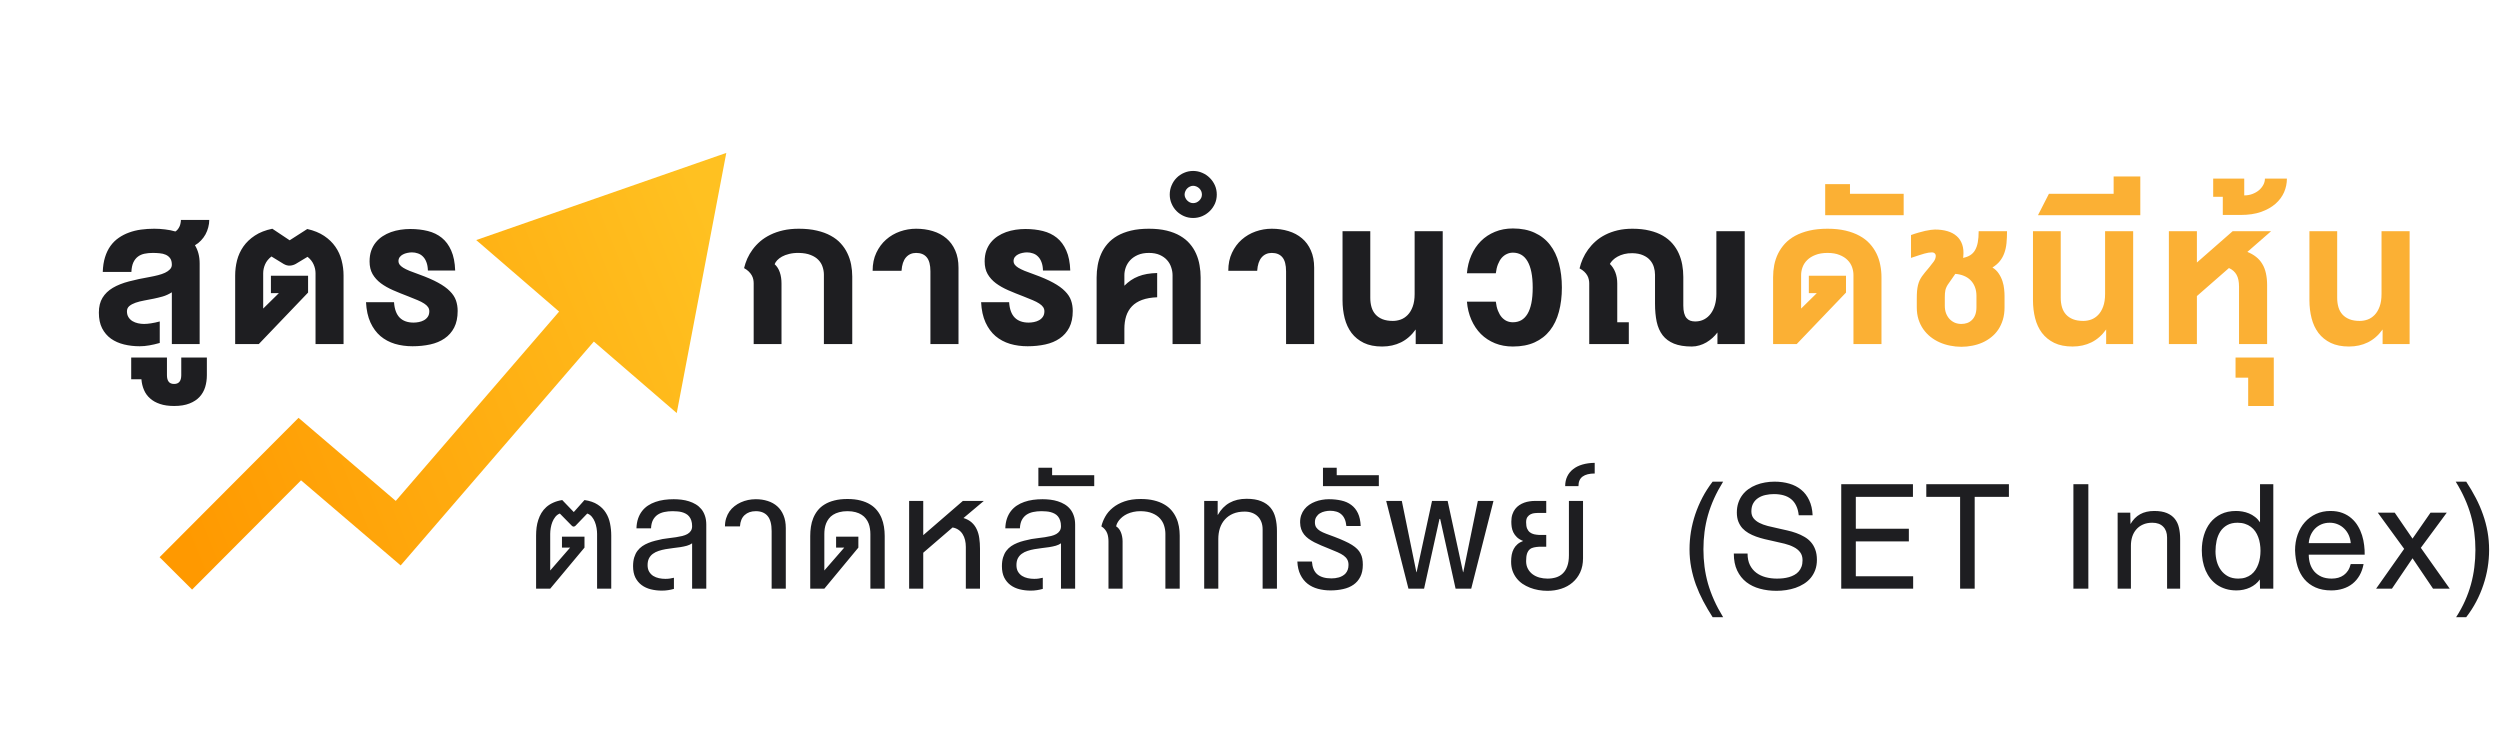
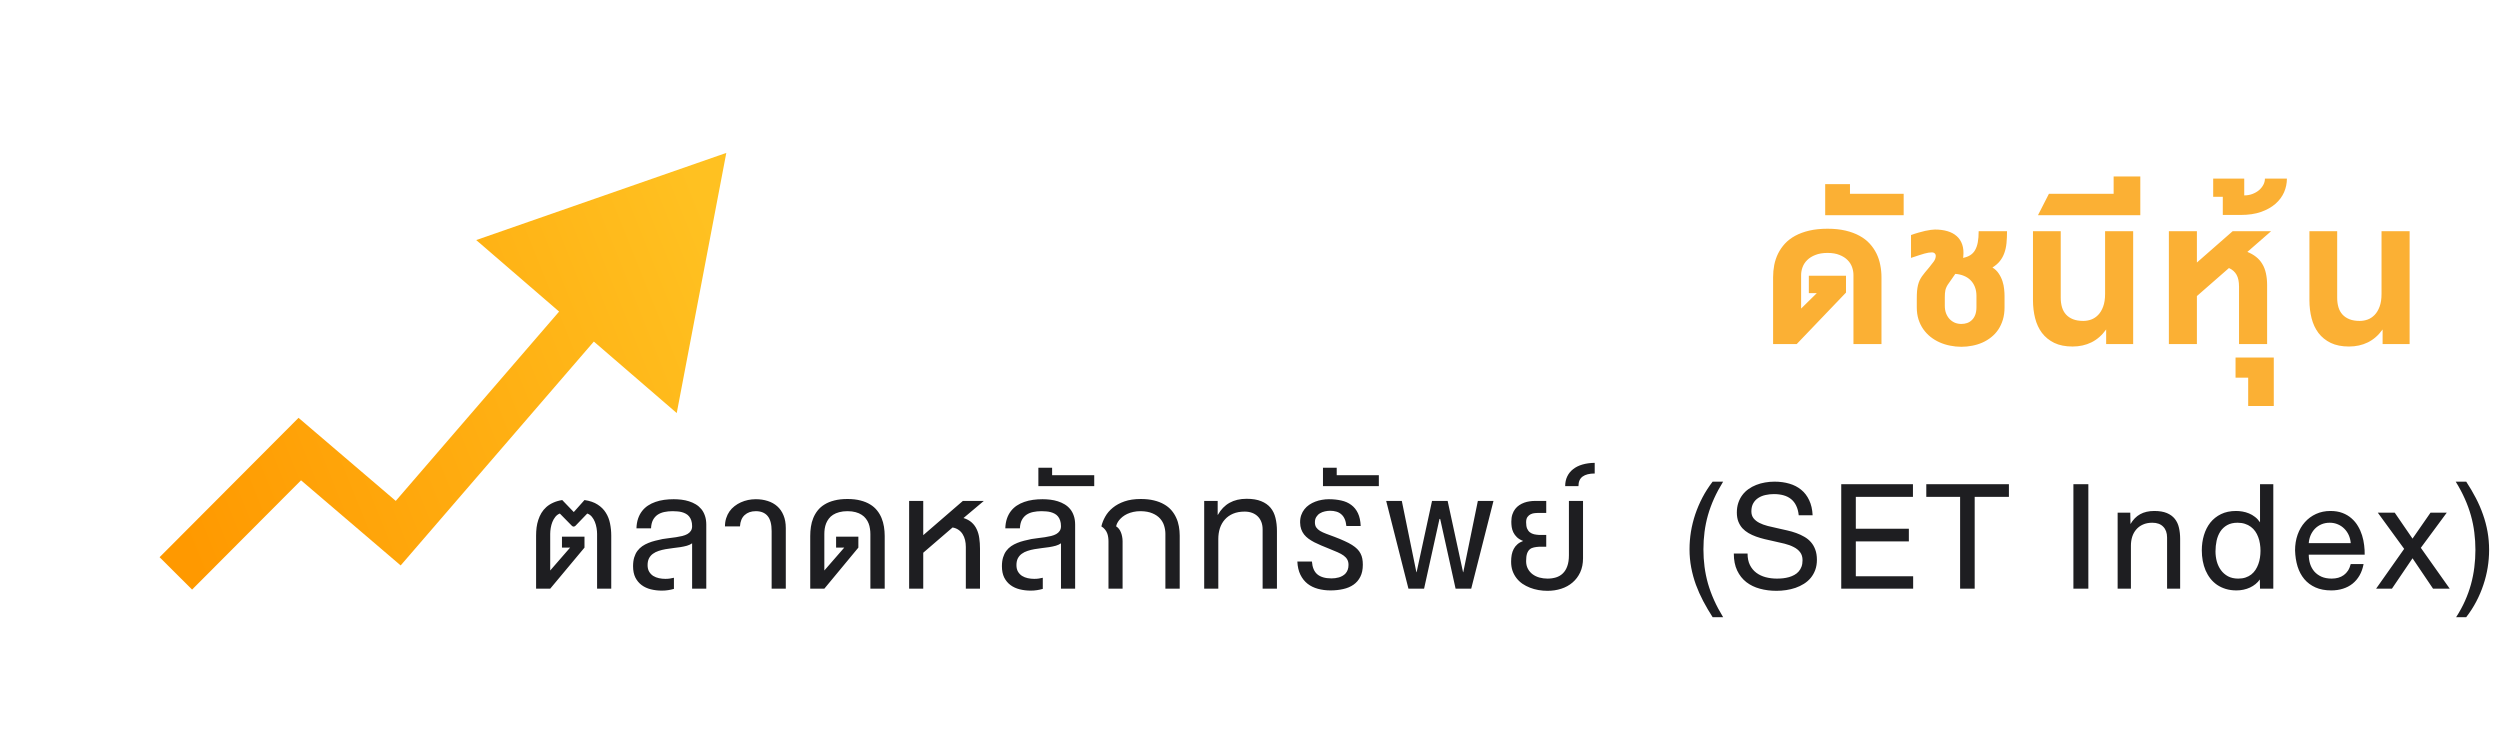
<svg xmlns="http://www.w3.org/2000/svg" width="327" height="98" viewBox="0 0 327 98" fill="none">
-   <path d="M22.477 38.232C22.078 38.484 21.674 38.669 21.264 38.786C20.859 38.898 20.484 38.988 20.139 39.059C19.717 39.141 19.295 39.223 18.873 39.305C18.451 39.381 18.07 39.477 17.73 39.595C17.396 39.712 17.124 39.858 16.913 40.034C16.708 40.21 16.605 40.438 16.605 40.72C16.605 41.024 16.673 41.282 16.808 41.493C16.942 41.704 17.115 41.874 17.326 42.003C17.543 42.132 17.783 42.226 18.047 42.284C18.311 42.343 18.574 42.372 18.838 42.372C19.096 42.372 19.398 42.346 19.743 42.293C20.095 42.24 20.479 42.158 20.895 42.047V44.859C20.402 45 19.945 45.105 19.523 45.176C19.102 45.252 18.683 45.29 18.267 45.29C17.546 45.29 16.863 45.211 16.219 45.053C15.574 44.895 15.006 44.643 14.514 44.297C14.027 43.945 13.641 43.491 13.354 42.935C13.072 42.378 12.932 41.698 12.932 40.895C12.932 40.116 13.09 39.469 13.406 38.953C13.723 38.432 14.171 37.998 14.751 37.652C15.337 37.307 16.043 37.025 16.869 36.809C17.695 36.592 18.615 36.395 19.629 36.22C19.986 36.155 20.335 36.079 20.675 35.991C21.02 35.903 21.325 35.798 21.589 35.675C21.858 35.546 22.072 35.397 22.23 35.227C22.395 35.057 22.477 34.857 22.477 34.629C22.477 34.272 22.403 33.99 22.257 33.785C22.11 33.58 21.917 33.425 21.677 33.319C21.442 33.214 21.176 33.149 20.877 33.126C20.584 33.097 20.288 33.082 19.989 33.082C19.591 33.082 19.225 33.117 18.891 33.188C18.562 33.258 18.275 33.387 18.029 33.574C17.789 33.756 17.593 34.008 17.44 34.33C17.294 34.652 17.209 35.065 17.186 35.569H13.441C13.465 34.843 13.565 34.198 13.74 33.636C13.916 33.073 14.153 32.584 14.452 32.168C14.757 31.746 15.114 31.395 15.524 31.113C15.935 30.826 16.383 30.595 16.869 30.419C17.361 30.237 17.886 30.108 18.442 30.032C18.999 29.956 19.576 29.918 20.174 29.918C20.643 29.918 21.111 29.947 21.58 30.006C22.055 30.059 22.509 30.149 22.942 30.278C23.071 30.196 23.18 30.097 23.268 29.98C23.361 29.856 23.438 29.727 23.496 29.593C23.555 29.452 23.596 29.311 23.619 29.171C23.648 29.024 23.663 28.89 23.663 28.767H27.372C27.372 29.089 27.328 29.411 27.24 29.733C27.158 30.056 27.038 30.363 26.88 30.656C26.722 30.943 26.525 31.21 26.291 31.456C26.062 31.702 25.799 31.91 25.5 32.08C25.699 32.402 25.852 32.763 25.957 33.161C26.062 33.554 26.115 33.996 26.115 34.488V45H22.477V38.232ZM17.161 46.767H21.837V49.069C21.837 49.45 21.913 49.737 22.066 49.931C22.212 50.124 22.449 50.221 22.777 50.221C23.398 50.221 23.709 49.837 23.709 49.069V46.767H27.058V49.069C27.058 49.62 26.984 50.139 26.838 50.625C26.686 51.117 26.442 51.545 26.108 51.908C25.769 52.277 25.326 52.567 24.781 52.778C24.236 52.995 23.568 53.103 22.777 53.103C22.062 53.103 21.447 53.016 20.932 52.84C20.416 52.67 19.985 52.43 19.64 52.119C19.288 51.815 19.021 51.448 18.84 51.02C18.652 50.593 18.538 50.121 18.497 49.605H17.161V46.767ZM34.425 35.745V40.359L36.481 38.338H35.436V36.07H40.296V38.268L33.854 45H30.76V36.035C30.76 35.361 30.842 34.699 31.006 34.049C31.176 33.398 31.451 32.798 31.832 32.247C32.219 31.696 32.72 31.219 33.335 30.814C33.956 30.404 34.718 30.105 35.62 29.918L37.888 31.43L40.191 29.953C41.064 30.152 41.802 30.454 42.405 30.858C43.009 31.263 43.498 31.737 43.873 32.282C44.248 32.821 44.518 33.413 44.682 34.058C44.852 34.702 44.937 35.361 44.937 36.035V45H41.272V35.745C41.272 35.347 41.187 34.96 41.017 34.585C40.853 34.21 40.589 33.879 40.226 33.592L38.679 34.523C38.444 34.652 38.193 34.726 37.923 34.743C37.659 34.761 37.384 34.688 37.097 34.523L35.506 33.548C35.125 33.841 34.85 34.181 34.68 34.567C34.51 34.954 34.425 35.347 34.425 35.745ZM51.539 39.524C51.598 40.433 51.844 41.106 52.278 41.546C52.711 41.98 53.318 42.196 54.097 42.196C54.314 42.196 54.542 42.173 54.782 42.126C55.028 42.079 55.251 42 55.45 41.889C55.655 41.777 55.822 41.628 55.951 41.44C56.086 41.247 56.153 41.007 56.153 40.72C56.153 40.509 56.098 40.324 55.986 40.166C55.875 40.002 55.705 39.847 55.477 39.7C55.254 39.554 54.97 39.407 54.624 39.261C54.284 39.114 53.88 38.95 53.411 38.769C52.702 38.499 52.037 38.23 51.416 37.96C50.801 37.69 50.265 37.386 49.808 37.046C49.351 36.7 48.99 36.299 48.727 35.842C48.469 35.385 48.34 34.837 48.34 34.198C48.34 33.677 48.41 33.211 48.551 32.801C48.697 32.385 48.897 32.022 49.149 31.711C49.406 31.395 49.705 31.125 50.045 30.902C50.385 30.68 50.751 30.498 51.144 30.357C51.542 30.217 51.955 30.114 52.383 30.05C52.811 29.985 53.238 29.953 53.666 29.953C54.492 29.953 55.257 30.041 55.96 30.217C56.663 30.393 57.273 30.689 57.788 31.105C58.304 31.52 58.714 32.077 59.019 32.774C59.329 33.472 59.502 34.342 59.537 35.385H55.969C55.957 34.957 55.893 34.594 55.776 34.295C55.664 33.99 55.512 33.744 55.319 33.557C55.131 33.363 54.911 33.226 54.659 33.144C54.413 33.056 54.155 33.012 53.886 33.012C53.687 33.012 53.482 33.035 53.271 33.082C53.066 33.123 52.875 33.19 52.699 33.284C52.529 33.372 52.389 33.489 52.278 33.636C52.172 33.782 52.119 33.958 52.119 34.163C52.119 34.327 52.169 34.477 52.269 34.611C52.368 34.746 52.524 34.881 52.734 35.016C52.951 35.15 53.23 35.288 53.569 35.429C53.915 35.569 54.331 35.725 54.818 35.895C55.825 36.258 56.654 36.618 57.305 36.976C57.961 37.333 58.477 37.705 58.852 38.092C59.233 38.473 59.496 38.877 59.643 39.305C59.789 39.727 59.862 40.184 59.862 40.676C59.862 41.531 59.71 42.255 59.405 42.847C59.101 43.433 58.682 43.907 58.149 44.27C57.621 44.634 56.997 44.895 56.276 45.053C55.556 45.211 54.782 45.29 53.956 45.29C53.136 45.29 52.368 45.185 51.653 44.974C50.939 44.757 50.309 44.42 49.764 43.963C49.225 43.5 48.788 42.905 48.454 42.179C48.12 41.446 47.927 40.562 47.874 39.524H51.539ZM104.488 33.082C104.013 33.076 103.591 33.12 103.222 33.214C102.859 33.302 102.545 33.419 102.282 33.565C102.024 33.712 101.813 33.873 101.649 34.049C101.491 34.225 101.382 34.395 101.324 34.559C101.628 34.834 101.854 35.188 102 35.622C102.147 36.05 102.22 36.536 102.22 37.081V45H98.581V37.046C98.581 36.882 98.564 36.715 98.529 36.545C98.493 36.369 98.429 36.196 98.335 36.026C98.242 35.856 98.113 35.69 97.949 35.525C97.784 35.361 97.576 35.209 97.325 35.068C97.424 34.652 97.565 34.236 97.746 33.82C97.934 33.404 98.168 33.006 98.45 32.625C98.731 32.244 99.062 31.89 99.443 31.561C99.829 31.233 100.269 30.949 100.761 30.709C101.259 30.463 101.816 30.27 102.431 30.129C103.052 29.988 103.738 29.918 104.488 29.918C105.378 29.918 106.166 30 106.852 30.164C107.543 30.322 108.147 30.545 108.662 30.832C109.184 31.113 109.623 31.453 109.981 31.852C110.338 32.244 110.625 32.672 110.842 33.135C111.065 33.598 111.226 34.087 111.326 34.602C111.425 35.118 111.475 35.643 111.475 36.176V45H107.766V35.93C107.766 35.59 107.71 35.253 107.599 34.919C107.494 34.579 107.312 34.274 107.054 34.005C106.802 33.735 106.465 33.519 106.043 33.355C105.627 33.185 105.109 33.094 104.488 33.082ZM114.14 35.42C114.14 34.529 114.301 33.744 114.623 33.065C114.946 32.379 115.371 31.805 115.898 31.342C116.431 30.873 117.037 30.519 117.717 30.278C118.403 30.038 119.106 29.918 119.827 29.918C120.606 29.918 121.332 30.02 122.006 30.226C122.686 30.431 123.275 30.744 123.773 31.166C124.271 31.582 124.661 32.112 124.942 32.757C125.229 33.395 125.372 34.151 125.372 35.024V45H121.699V35.499C121.699 34.649 121.537 34.034 121.215 33.653C120.899 33.273 120.436 33.082 119.827 33.082C119.282 33.082 118.839 33.278 118.499 33.671C118.165 34.058 117.972 34.641 117.919 35.42H114.14ZM131.993 39.524C132.051 40.433 132.297 41.106 132.731 41.546C133.164 41.98 133.771 42.196 134.55 42.196C134.767 42.196 134.996 42.173 135.236 42.126C135.482 42.079 135.705 42 135.904 41.889C136.109 41.777 136.276 41.628 136.405 41.44C136.539 41.247 136.607 41.007 136.607 40.72C136.607 40.509 136.551 40.324 136.44 40.166C136.329 40.002 136.159 39.847 135.93 39.7C135.707 39.554 135.423 39.407 135.078 39.261C134.738 39.114 134.333 38.95 133.865 38.769C133.156 38.499 132.491 38.23 131.87 37.96C131.254 37.69 130.718 37.386 130.261 37.046C129.804 36.7 129.444 36.299 129.18 35.842C128.922 35.385 128.793 34.837 128.793 34.198C128.793 33.677 128.864 33.211 129.004 32.801C129.151 32.385 129.35 32.022 129.602 31.711C129.86 31.395 130.159 31.125 130.498 30.902C130.838 30.68 131.205 30.498 131.597 30.357C131.996 30.217 132.409 30.114 132.836 30.05C133.264 29.985 133.692 29.953 134.12 29.953C134.946 29.953 135.71 30.041 136.414 30.217C137.117 30.393 137.726 30.689 138.242 31.105C138.757 31.52 139.167 32.077 139.472 32.774C139.783 33.472 139.956 34.342 139.991 35.385H136.422C136.411 34.957 136.346 34.594 136.229 34.295C136.118 33.99 135.965 33.744 135.772 33.557C135.584 33.363 135.365 33.226 135.113 33.144C134.867 33.056 134.609 33.012 134.339 33.012C134.14 33.012 133.935 33.035 133.724 33.082C133.519 33.123 133.329 33.19 133.153 33.284C132.983 33.372 132.842 33.489 132.731 33.636C132.625 33.782 132.573 33.958 132.573 34.163C132.573 34.327 132.622 34.477 132.722 34.611C132.822 34.746 132.977 34.881 133.188 35.016C133.405 35.15 133.683 35.288 134.023 35.429C134.369 35.569 134.785 35.725 135.271 35.895C136.279 36.258 137.108 36.618 137.758 36.976C138.414 37.333 138.93 37.705 139.305 38.092C139.686 38.473 139.95 38.877 140.096 39.305C140.243 39.727 140.316 40.184 140.316 40.676C140.316 41.531 140.164 42.255 139.859 42.847C139.554 43.433 139.135 43.907 138.602 44.27C138.075 44.634 137.451 44.895 136.73 45.053C136.009 45.211 135.236 45.29 134.41 45.29C133.589 45.29 132.822 45.185 132.107 44.974C131.392 44.757 130.762 44.42 130.217 43.963C129.678 43.5 129.242 42.905 128.908 42.179C128.574 41.446 128.38 40.562 128.328 39.524H131.993ZM147.068 45H143.438V36.29C143.438 35.751 143.485 35.221 143.579 34.699C143.672 34.172 143.825 33.671 144.036 33.196C144.247 32.722 144.525 32.285 144.871 31.887C145.216 31.488 145.641 31.143 146.145 30.85C146.655 30.557 147.249 30.328 147.929 30.164C148.609 30 149.391 29.918 150.276 29.918C151.155 29.918 151.931 30 152.605 30.164C153.279 30.328 153.865 30.557 154.363 30.85C154.867 31.143 155.289 31.488 155.628 31.887C155.974 32.285 156.249 32.722 156.455 33.196C156.666 33.671 156.815 34.172 156.903 34.699C156.997 35.221 157.043 35.751 157.043 36.29V45H153.37V36C153.37 35.66 153.311 35.317 153.194 34.972C153.083 34.62 152.904 34.307 152.658 34.031C152.412 33.75 152.092 33.522 151.7 33.346C151.307 33.17 150.833 33.082 150.276 33.082C149.719 33.082 149.239 33.17 148.834 33.346C148.43 33.522 148.096 33.75 147.833 34.031C147.575 34.307 147.381 34.62 147.252 34.972C147.129 35.317 147.068 35.66 147.068 36V37.371C147.337 37.102 147.622 36.864 147.92 36.659C148.225 36.454 148.55 36.284 148.896 36.149C149.248 36.009 149.625 35.903 150.03 35.833C150.44 35.763 150.882 35.722 151.357 35.71V38.883C150.589 38.912 149.933 39.026 149.388 39.226C148.849 39.425 148.407 39.703 148.061 40.06C147.721 40.418 147.469 40.846 147.305 41.344C147.147 41.842 147.068 42.401 147.068 43.023V45ZM154.945 25.453C154.945 25.594 154.977 25.731 155.042 25.866C155.1 26.001 155.182 26.121 155.288 26.227C155.393 26.332 155.513 26.417 155.648 26.481C155.783 26.54 155.92 26.569 156.061 26.569C156.213 26.569 156.36 26.54 156.501 26.481C156.641 26.417 156.764 26.332 156.87 26.227C156.975 26.121 157.06 26.001 157.125 25.866C157.183 25.731 157.212 25.594 157.212 25.453C157.212 25.301 157.183 25.154 157.125 25.014C157.06 24.873 156.975 24.75 156.87 24.645C156.764 24.539 156.641 24.457 156.501 24.398C156.36 24.334 156.213 24.302 156.061 24.302C155.92 24.302 155.783 24.334 155.648 24.398C155.513 24.457 155.393 24.539 155.288 24.645C155.182 24.75 155.1 24.873 155.042 25.014C154.977 25.154 154.945 25.301 154.945 25.453ZM153.002 25.453C153.002 25.02 153.084 24.615 153.249 24.24C153.407 23.865 153.624 23.54 153.899 23.265C154.174 22.983 154.5 22.764 154.875 22.605C155.244 22.441 155.639 22.359 156.061 22.359C156.477 22.359 156.873 22.441 157.248 22.605C157.623 22.764 157.951 22.983 158.232 23.265C158.513 23.54 158.739 23.865 158.909 24.24C159.073 24.615 159.155 25.02 159.155 25.453C159.155 25.875 159.073 26.273 158.909 26.648C158.739 27.018 158.513 27.34 158.232 27.615C157.951 27.891 157.623 28.11 157.248 28.274C156.873 28.433 156.477 28.512 156.061 28.512C155.639 28.512 155.244 28.433 154.875 28.274C154.5 28.11 154.174 27.891 153.899 27.615C153.624 27.34 153.407 27.018 153.249 26.648C153.084 26.273 153.002 25.875 153.002 25.453ZM160.66 35.42C160.66 34.529 160.821 33.744 161.143 33.065C161.465 32.379 161.89 31.805 162.418 31.342C162.951 30.873 163.557 30.519 164.237 30.278C164.922 30.038 165.626 29.918 166.346 29.918C167.126 29.918 167.852 30.02 168.526 30.226C169.206 30.431 169.794 30.744 170.293 31.166C170.791 31.582 171.18 32.112 171.461 32.757C171.749 33.395 171.892 34.151 171.892 35.024V45H168.218V35.499C168.218 34.649 168.057 34.034 167.735 33.653C167.419 33.273 166.956 33.082 166.346 33.082C165.801 33.082 165.359 33.278 165.019 33.671C164.685 34.058 164.492 34.641 164.439 35.42H160.66ZM185.174 45V43.093C184.629 43.855 183.988 44.417 183.25 44.78C182.511 45.144 181.688 45.325 180.78 45.325C179.842 45.325 179.046 45.167 178.389 44.851C177.733 44.528 177.197 44.095 176.781 43.55C176.371 42.999 176.072 42.357 175.884 41.625C175.697 40.887 175.603 40.105 175.603 39.278V30.243H179.233V38.953C179.233 39.404 179.289 39.817 179.4 40.192C179.511 40.562 179.687 40.878 179.927 41.142C180.168 41.405 180.472 41.61 180.841 41.757C181.216 41.903 181.665 41.977 182.186 41.977C182.526 41.977 182.866 41.918 183.206 41.801C183.546 41.678 183.85 41.478 184.12 41.203C184.395 40.922 184.615 40.559 184.779 40.113C184.949 39.662 185.034 39.108 185.034 38.452V30.243H188.708V45H185.174ZM200.478 37.617C200.478 36.838 200.42 36.161 200.302 35.587C200.185 35.013 200.015 34.538 199.793 34.163C199.57 33.782 199.298 33.501 198.975 33.319C198.653 33.138 198.29 33.047 197.885 33.047C197.604 33.047 197.34 33.105 197.094 33.223C196.848 33.334 196.626 33.501 196.426 33.724C196.233 33.946 196.069 34.227 195.934 34.567C195.799 34.907 195.706 35.3 195.653 35.745H191.874C191.944 34.89 192.137 34.105 192.454 33.39C192.77 32.669 193.186 32.051 193.702 31.535C194.223 31.014 194.836 30.609 195.539 30.322C196.248 30.029 197.03 29.883 197.885 29.883C198.981 29.883 199.93 30.07 200.733 30.445C201.542 30.814 202.21 31.339 202.737 32.019C203.264 32.692 203.654 33.504 203.906 34.453C204.164 35.402 204.293 36.457 204.293 37.617C204.293 38.777 204.164 39.832 203.906 40.781C203.654 41.73 203.264 42.542 202.737 43.216C202.21 43.89 201.542 44.411 200.733 44.78C199.93 45.144 198.981 45.325 197.885 45.325C197.03 45.325 196.248 45.182 195.539 44.895C194.836 44.607 194.223 44.206 193.702 43.69C193.186 43.169 192.77 42.548 192.454 41.827C192.137 41.106 191.944 40.315 191.874 39.454H195.653C195.706 39.911 195.799 40.31 195.934 40.649C196.069 40.989 196.233 41.27 196.426 41.493C196.626 41.716 196.848 41.883 197.094 41.994C197.34 42.1 197.604 42.152 197.885 42.152C198.29 42.152 198.653 42.065 198.975 41.889C199.298 41.707 199.57 41.432 199.793 41.062C200.015 40.693 200.185 40.225 200.302 39.656C200.42 39.082 200.478 38.402 200.478 37.617ZM228.21 45H224.641V43.488C224.454 43.74 224.237 43.977 223.991 44.2C223.745 44.423 223.478 44.619 223.191 44.789C222.91 44.953 222.608 45.082 222.286 45.176C221.964 45.275 221.632 45.325 221.293 45.325C220.355 45.325 219.576 45.199 218.955 44.947C218.34 44.695 217.847 44.332 217.478 43.857C217.109 43.377 216.848 42.788 216.696 42.091C216.549 41.394 216.476 40.6 216.476 39.709V35.93C216.476 35.596 216.426 35.265 216.327 34.937C216.227 34.602 216.063 34.304 215.835 34.04C215.606 33.77 215.301 33.554 214.921 33.39C214.546 33.22 214.08 33.129 213.523 33.117C213.125 33.111 212.764 33.149 212.442 33.231C212.12 33.313 211.833 33.425 211.581 33.565C211.335 33.7 211.127 33.852 210.957 34.023C210.787 34.192 210.658 34.359 210.57 34.523C210.875 34.816 211.112 35.18 211.282 35.613C211.452 36.047 211.537 36.536 211.537 37.081V42.152H213.049V45H207.872V37.046C207.872 36.882 207.851 36.715 207.81 36.545C207.775 36.369 207.711 36.199 207.617 36.035C207.523 35.865 207.394 35.701 207.23 35.543C207.066 35.385 206.858 35.238 206.606 35.103C206.706 34.682 206.846 34.263 207.028 33.847C207.215 33.425 207.447 33.023 207.722 32.643C208.004 32.256 208.329 31.898 208.698 31.57C209.073 31.236 209.498 30.949 209.972 30.709C210.453 30.463 210.986 30.27 211.572 30.129C212.164 29.988 212.814 29.918 213.523 29.918C214.367 29.918 215.117 30 215.773 30.164C216.435 30.322 217.012 30.545 217.505 30.832C217.997 31.119 218.413 31.459 218.753 31.852C219.092 32.244 219.368 32.675 219.579 33.144C219.79 33.612 219.942 34.107 220.036 34.629C220.13 35.15 220.176 35.681 220.176 36.22V39.964C220.176 40.351 220.212 40.679 220.282 40.948C220.352 41.212 220.455 41.426 220.59 41.59C220.724 41.748 220.885 41.865 221.073 41.941C221.266 42.012 221.486 42.047 221.732 42.047C222.172 42.047 222.561 41.956 222.901 41.774C223.247 41.593 223.537 41.341 223.771 41.019C224.011 40.696 224.193 40.315 224.316 39.876C224.439 39.437 224.501 38.962 224.501 38.452V30.243H228.21V45Z" fill="#1E1E21" />
  <path d="M237.642 38.338H236.596V36.07H241.457V38.268L235.014 45H231.921V36.255C231.921 35.716 231.97 35.185 232.07 34.664C232.176 34.137 232.342 33.639 232.571 33.17C232.805 32.701 233.104 32.268 233.467 31.869C233.837 31.471 234.285 31.128 234.812 30.841C235.34 30.554 235.952 30.328 236.649 30.164C237.352 30 238.152 29.918 239.049 29.918C239.927 29.918 240.713 30 241.404 30.164C242.095 30.328 242.702 30.554 243.223 30.841C243.751 31.128 244.196 31.471 244.559 31.869C244.923 32.268 245.218 32.701 245.447 33.17C245.676 33.639 245.84 34.137 245.939 34.664C246.045 35.185 246.097 35.716 246.097 36.255V45H242.432V35.965C242.432 35.625 242.371 35.282 242.248 34.937C242.125 34.591 241.928 34.283 241.659 34.014C241.389 33.738 241.038 33.516 240.604 33.346C240.176 33.17 239.658 33.082 239.049 33.082C238.427 33.082 237.897 33.17 237.458 33.346C237.018 33.516 236.661 33.738 236.385 34.014C236.11 34.283 235.908 34.591 235.779 34.937C235.65 35.282 235.586 35.625 235.586 35.965V40.359L237.642 38.338ZM238.734 28.151V24.082H241.977V25.348H249V28.151H238.734ZM256.798 33.548C256.798 33.589 256.795 33.621 256.789 33.645C256.789 33.668 256.78 33.697 256.762 33.732C257.132 33.662 257.445 33.545 257.703 33.381C257.967 33.217 258.178 32.997 258.336 32.722C258.5 32.44 258.62 32.098 258.696 31.693C258.772 31.283 258.81 30.8 258.81 30.243H262.519C262.519 30.811 262.496 31.333 262.449 31.808C262.402 32.276 262.308 32.704 262.168 33.091C262.033 33.477 261.84 33.829 261.588 34.145C261.342 34.456 261.016 34.737 260.612 34.989C260.964 35.206 261.242 35.476 261.447 35.798C261.658 36.114 261.819 36.448 261.93 36.8C262.042 37.145 262.112 37.485 262.141 37.819C262.177 38.153 262.194 38.446 262.194 38.698V40.21C262.194 40.796 262.121 41.332 261.974 41.818C261.828 42.299 261.626 42.732 261.368 43.119C261.11 43.5 260.803 43.831 260.445 44.112C260.094 44.394 259.707 44.628 259.285 44.815C258.869 44.997 258.427 45.132 257.958 45.22C257.495 45.313 257.023 45.36 256.543 45.36C256.045 45.36 255.555 45.31 255.075 45.211C254.595 45.117 254.137 44.974 253.704 44.78C253.27 44.587 252.872 44.347 252.509 44.06C252.145 43.767 251.829 43.43 251.559 43.049C251.296 42.668 251.088 42.24 250.935 41.766C250.789 41.291 250.716 40.773 250.716 40.21V39.059C250.716 38.678 250.727 38.344 250.751 38.057C250.78 37.77 250.821 37.515 250.874 37.292C250.932 37.063 251.003 36.858 251.085 36.677C251.173 36.495 251.275 36.319 251.392 36.149C251.51 35.98 251.641 35.807 251.788 35.631C251.94 35.449 252.11 35.247 252.298 35.024C252.55 34.72 252.758 34.453 252.922 34.225C253.086 33.996 253.177 33.77 253.194 33.548C253.212 33.39 253.174 33.261 253.08 33.161C252.986 33.062 252.857 33.012 252.693 33.012C252.558 33.012 252.412 33.023 252.254 33.047C252.101 33.07 251.92 33.111 251.709 33.17C251.504 33.228 251.258 33.305 250.971 33.398C250.689 33.486 250.352 33.598 249.96 33.732V30.744C250.294 30.621 250.619 30.516 250.935 30.428C251.252 30.334 251.545 30.258 251.814 30.199C252.09 30.141 252.336 30.097 252.553 30.067C252.775 30.038 252.954 30.023 253.089 30.023C253.692 30.023 254.234 30.094 254.715 30.234C255.201 30.375 255.608 30.592 255.936 30.885C256.264 31.172 256.505 31.538 256.657 31.983C256.809 32.423 256.856 32.944 256.798 33.548ZM258.52 38.698C258.52 38.27 258.453 37.884 258.318 37.538C258.183 37.192 257.996 36.899 257.756 36.659C257.515 36.413 257.222 36.22 256.877 36.079C256.537 35.938 256.162 35.853 255.752 35.824C255.64 36 255.514 36.182 255.374 36.369C255.239 36.557 255.09 36.77 254.926 37.011C254.791 37.192 254.688 37.356 254.618 37.503C254.548 37.649 254.495 37.793 254.46 37.934C254.43 38.074 254.41 38.221 254.398 38.373C254.392 38.525 254.387 38.695 254.381 38.883V39.999C254.381 40.368 254.436 40.699 254.548 40.992C254.665 41.285 254.82 41.534 255.013 41.739C255.213 41.944 255.441 42.102 255.699 42.214C255.963 42.319 256.244 42.372 256.543 42.372C256.812 42.372 257.067 42.331 257.307 42.249C257.548 42.161 257.756 42.029 257.931 41.853C258.113 41.678 258.257 41.452 258.362 41.177C258.468 40.895 258.52 40.562 258.52 40.175V38.698ZM275.485 45V43.093C274.94 43.855 274.299 44.417 273.56 44.78C272.822 45.144 271.999 45.325 271.091 45.325C270.153 45.325 269.356 45.167 268.7 44.851C268.044 44.528 267.508 44.095 267.092 43.55C266.681 42.999 266.383 42.357 266.195 41.625C266.008 40.887 265.914 40.105 265.914 39.278V30.243H269.544V38.953C269.544 39.404 269.599 39.817 269.711 40.192C269.822 40.562 269.998 40.878 270.238 41.142C270.478 41.405 270.783 41.61 271.152 41.757C271.527 41.903 271.975 41.977 272.497 41.977C272.837 41.977 273.177 41.918 273.516 41.801C273.856 41.678 274.161 41.478 274.431 41.203C274.706 40.922 274.926 40.559 275.09 40.113C275.26 39.662 275.345 39.108 275.345 38.452V30.243H279.018V45H275.485ZM267.999 25.348H276.463V23.08H279.952V28.151H266.566L267.999 25.348ZM287.354 30.243V34.339L292.03 30.243H297.058L293.955 32.95C294.394 33.126 294.775 33.343 295.098 33.601C295.426 33.858 295.695 34.166 295.906 34.523C296.123 34.875 296.281 35.282 296.381 35.745C296.486 36.202 296.539 36.721 296.539 37.301V45H292.865V37.485C292.865 36.835 292.757 36.319 292.54 35.938C292.323 35.552 291.992 35.259 291.547 35.06L287.354 38.725V45H283.689V30.243H287.354ZM294.062 53.103V49.395H292.41V46.767H297.411V53.103H294.062ZM290.742 28.116V25.743H289.485V23.361H293.546V25.559C293.927 25.559 294.281 25.497 294.609 25.374C294.938 25.251 295.225 25.087 295.471 24.882C295.711 24.677 295.901 24.442 296.042 24.179C296.183 23.915 296.253 23.643 296.253 23.361H299.127C299.127 23.977 299.004 24.571 298.758 25.145C298.506 25.714 298.131 26.218 297.633 26.657C297.129 27.097 296.499 27.451 295.743 27.721C294.987 27.984 294.1 28.116 293.08 28.116H290.742ZM311.645 45V43.093C311.1 43.855 310.458 44.417 309.72 44.78C308.981 45.144 308.158 45.325 307.25 45.325C306.313 45.325 305.516 45.167 304.859 44.851C304.203 44.528 303.667 44.095 303.251 43.55C302.841 42.999 302.542 42.357 302.355 41.625C302.167 40.887 302.073 40.105 302.073 39.278V30.243H305.703V38.953C305.703 39.404 305.759 39.817 305.87 40.192C305.981 40.562 306.157 40.878 306.397 41.142C306.638 41.405 306.942 41.61 307.312 41.757C307.687 41.903 308.135 41.977 308.656 41.977C308.996 41.977 309.336 41.918 309.676 41.801C310.016 41.678 310.32 41.478 310.59 41.203C310.865 40.922 311.085 40.559 311.249 40.113C311.419 39.662 311.504 39.108 311.504 38.452V30.243H315.178V45H311.645Z" fill="#FBB034" />
  <path d="M71.967 77H70.121V70.055C70.121 69.699 70.142 69.348 70.183 69.002C70.228 68.656 70.303 68.323 70.408 68.004C70.513 67.68 70.65 67.377 70.818 67.095C70.992 66.808 71.204 66.552 71.454 66.329C71.709 66.101 72.008 65.91 72.35 65.755C72.696 65.595 73.092 65.479 73.539 65.406L75.05 66.978L76.451 65.406C77.148 65.507 77.723 65.705 78.174 66.001C78.63 66.293 78.987 66.65 79.247 67.074C79.511 67.493 79.694 67.961 79.794 68.476C79.899 68.991 79.951 69.517 79.951 70.055V77H78.099V69.829C78.099 69.592 78.076 69.337 78.03 69.064C77.985 68.785 77.912 68.521 77.811 68.27C77.711 68.015 77.579 67.79 77.415 67.594C77.251 67.393 77.05 67.252 76.814 67.17L75.275 68.769C75.243 68.797 75.207 68.822 75.166 68.845C75.13 68.868 75.091 68.879 75.05 68.879C74.991 68.879 74.94 68.868 74.899 68.845C74.858 68.822 74.824 68.797 74.797 68.769L73.225 67.17C72.992 67.261 72.796 67.407 72.637 67.607C72.477 67.808 72.347 68.034 72.247 68.284C72.151 68.53 72.081 68.79 72.035 69.064C71.99 69.337 71.967 69.592 71.967 69.829V74.621L74.571 71.627H73.505V70.198H76.451V71.627L71.967 77ZM90.529 71.066C90.343 71.199 90.117 71.303 89.853 71.381C89.588 71.454 89.301 71.515 88.991 71.565C88.686 71.611 88.367 71.652 88.034 71.689C87.701 71.725 87.376 71.773 87.057 71.832C86.742 71.887 86.441 71.962 86.154 72.058C85.872 72.149 85.621 72.274 85.402 72.434C85.188 72.588 85.017 72.787 84.89 73.028C84.767 73.27 84.705 73.566 84.705 73.917C84.705 74.259 84.773 74.546 84.91 74.778C85.047 75.006 85.225 75.191 85.443 75.332C85.667 75.469 85.915 75.567 86.189 75.626C86.466 75.685 86.747 75.715 87.029 75.715C87.243 75.715 87.442 75.701 87.624 75.674C87.806 75.647 87.982 75.612 88.15 75.571V77.027C87.895 77.1 87.645 77.155 87.398 77.191C87.152 77.232 86.881 77.253 86.585 77.253C86.075 77.253 85.589 77.196 85.129 77.082C84.673 76.968 84.272 76.784 83.926 76.528C83.584 76.273 83.311 75.945 83.106 75.544C82.905 75.138 82.805 74.644 82.805 74.061C82.805 73.623 82.855 73.24 82.955 72.912C83.055 72.584 83.194 72.299 83.372 72.058C83.554 71.816 83.766 71.611 84.008 71.442C84.254 71.274 84.52 71.132 84.808 71.019C85.095 70.9 85.395 70.802 85.71 70.725C86.025 70.643 86.344 70.57 86.667 70.506C86.95 70.456 87.241 70.415 87.542 70.383C87.847 70.346 88.141 70.308 88.424 70.267C88.711 70.221 88.982 70.169 89.237 70.109C89.493 70.046 89.716 69.961 89.907 69.856C90.099 69.747 90.249 69.61 90.358 69.446C90.472 69.278 90.529 69.07 90.529 68.824C90.529 68.537 90.493 68.289 90.42 68.079C90.352 67.87 90.256 67.692 90.133 67.546C90.014 67.4 89.873 67.284 89.709 67.197C89.545 67.106 89.367 67.035 89.176 66.985C88.989 66.935 88.793 66.903 88.588 66.89C88.383 66.871 88.18 66.862 87.98 66.862C87.583 66.862 87.216 66.899 86.879 66.972C86.542 67.045 86.248 67.168 85.997 67.341C85.751 67.514 85.553 67.744 85.402 68.031C85.257 68.318 85.174 68.676 85.156 69.105H83.249C83.263 68.63 83.333 68.207 83.461 67.833C83.589 67.459 83.762 67.131 83.981 66.849C84.199 66.566 84.457 66.327 84.753 66.131C85.049 65.935 85.375 65.775 85.731 65.652C86.091 65.525 86.471 65.434 86.872 65.379C87.278 65.324 87.695 65.297 88.123 65.297C88.46 65.297 88.798 65.317 89.135 65.358C89.477 65.399 89.805 65.47 90.119 65.57C90.438 65.671 90.734 65.803 91.008 65.967C91.281 66.131 91.52 66.336 91.726 66.582C91.931 66.828 92.09 67.12 92.204 67.457C92.323 67.794 92.382 68.184 92.382 68.626V77H90.529V71.066ZM94.825 68.852C94.825 68.464 94.878 68.109 94.983 67.785C95.087 67.457 95.231 67.161 95.413 66.897C95.6 66.632 95.821 66.402 96.076 66.206C96.332 66.005 96.607 65.839 96.903 65.707C97.204 65.57 97.519 65.468 97.847 65.399C98.179 65.331 98.517 65.297 98.859 65.297C99.419 65.297 99.939 65.374 100.417 65.529C100.896 65.68 101.31 65.91 101.661 66.22C102.012 66.53 102.286 66.924 102.482 67.402C102.682 67.876 102.782 68.435 102.782 69.077V77H100.93V69.467C100.93 68.56 100.752 67.899 100.397 67.484C100.046 67.07 99.533 66.862 98.859 66.862C98.257 66.862 97.772 67.031 97.402 67.368C97.033 67.701 96.828 68.195 96.787 68.852H94.825ZM110.428 71.627H109.361V70.198H112.274V71.627L107.823 77H105.978V70.109C105.978 69.699 106.007 69.296 106.067 68.899C106.126 68.498 106.228 68.12 106.374 67.765C106.52 67.405 106.714 67.072 106.955 66.767C107.197 66.461 107.498 66.199 107.858 65.981C108.218 65.757 108.644 65.584 109.136 65.461C109.628 65.333 110.2 65.269 110.852 65.269C111.49 65.269 112.053 65.333 112.54 65.461C113.032 65.584 113.458 65.757 113.818 65.981C114.179 66.199 114.479 66.461 114.721 66.767C114.967 67.072 115.163 67.405 115.309 67.765C115.455 68.12 115.559 68.498 115.623 68.899C115.687 69.296 115.719 69.699 115.719 70.109V77H113.846V69.863C113.846 69.631 113.828 69.396 113.791 69.159C113.759 68.918 113.7 68.685 113.613 68.462C113.527 68.239 113.408 68.031 113.258 67.84C113.112 67.644 112.928 67.475 112.704 67.334C112.485 67.188 112.223 67.074 111.918 66.992C111.613 66.906 111.257 66.862 110.852 66.862C110.442 66.862 110.081 66.906 109.772 66.992C109.462 67.074 109.193 67.188 108.965 67.334C108.742 67.475 108.557 67.644 108.411 67.84C108.265 68.031 108.147 68.239 108.056 68.462C107.969 68.685 107.908 68.918 107.871 69.159C107.839 69.396 107.823 69.631 107.823 69.863V74.621L110.428 71.627ZM120.76 65.522V70L125.942 65.522H128.683L126.024 67.758C126.457 67.89 126.812 68.081 127.09 68.332C127.373 68.583 127.594 68.881 127.753 69.228C127.917 69.569 128.029 69.954 128.088 70.383C128.152 70.811 128.184 71.272 128.184 71.764V77H126.331V71.538C126.331 71.224 126.297 70.923 126.229 70.636C126.16 70.349 126.055 70.093 125.914 69.87C125.773 69.642 125.593 69.453 125.374 69.303C125.155 69.148 124.896 69.045 124.595 68.995L120.76 72.297V77H118.914V65.522H120.76ZM138.776 71.066C138.589 71.199 138.363 71.303 138.099 71.381C137.835 71.454 137.547 71.515 137.237 71.565C136.932 71.611 136.613 71.652 136.28 71.689C135.948 71.725 135.622 71.773 135.303 71.832C134.988 71.887 134.688 71.962 134.401 72.058C134.118 72.149 133.867 72.274 133.649 72.434C133.434 72.588 133.264 72.787 133.136 73.028C133.013 73.27 132.951 73.566 132.951 73.917C132.951 74.259 133.02 74.546 133.156 74.778C133.293 75.006 133.471 75.191 133.69 75.332C133.913 75.469 134.161 75.567 134.435 75.626C134.713 75.685 134.993 75.715 135.276 75.715C135.49 75.715 135.688 75.701 135.87 75.674C136.053 75.647 136.228 75.612 136.397 75.571V77.027C136.141 77.1 135.891 77.155 135.645 77.191C135.399 77.232 135.127 77.253 134.831 77.253C134.321 77.253 133.835 77.196 133.375 77.082C132.919 76.968 132.518 76.784 132.172 76.528C131.83 76.273 131.557 75.945 131.352 75.544C131.151 75.138 131.051 74.644 131.051 74.061C131.051 73.623 131.101 73.24 131.201 72.912C131.302 72.584 131.441 72.299 131.618 72.058C131.801 71.816 132.013 71.611 132.254 71.442C132.5 71.274 132.767 71.132 133.054 71.019C133.341 70.9 133.642 70.802 133.956 70.725C134.271 70.643 134.59 70.57 134.913 70.506C135.196 70.456 135.487 70.415 135.788 70.383C136.094 70.346 136.388 70.308 136.67 70.267C136.957 70.221 137.228 70.169 137.484 70.109C137.739 70.046 137.962 69.961 138.154 69.856C138.345 69.747 138.495 69.61 138.605 69.446C138.719 69.278 138.776 69.07 138.776 68.824C138.776 68.537 138.739 68.289 138.666 68.079C138.598 67.87 138.502 67.692 138.379 67.546C138.261 67.4 138.119 67.284 137.955 67.197C137.791 67.106 137.613 67.035 137.422 66.985C137.235 66.935 137.039 66.903 136.834 66.89C136.629 66.871 136.426 66.862 136.226 66.862C135.829 66.862 135.462 66.899 135.125 66.972C134.788 67.045 134.494 67.168 134.243 67.341C133.997 67.514 133.799 67.744 133.649 68.031C133.503 68.318 133.421 68.676 133.403 69.105H131.495C131.509 68.63 131.58 68.207 131.707 67.833C131.835 67.459 132.008 67.131 132.227 66.849C132.446 66.566 132.703 66.327 132.999 66.131C133.295 65.935 133.621 65.775 133.977 65.652C134.337 65.525 134.717 65.434 135.118 65.379C135.524 65.324 135.941 65.297 136.369 65.297C136.707 65.297 137.044 65.317 137.381 65.358C137.723 65.399 138.051 65.47 138.365 65.57C138.684 65.671 138.981 65.803 139.254 65.967C139.528 66.131 139.767 66.336 139.972 66.582C140.177 66.828 140.336 67.12 140.45 67.457C140.569 67.794 140.628 68.184 140.628 68.626V77H138.776V71.066ZM135.819 63.588V61.182H137.616V62.159H143.126V63.588H135.819ZM149.213 66.862C148.858 66.858 148.534 66.89 148.242 66.958C147.951 67.022 147.686 67.108 147.449 67.218C147.217 67.327 147.012 67.453 146.834 67.594C146.661 67.735 146.513 67.881 146.39 68.031C146.271 68.182 146.178 68.33 146.11 68.476C146.046 68.617 146.007 68.742 145.993 68.852C146.126 68.929 146.244 69.034 146.349 69.166C146.454 69.294 146.54 69.444 146.609 69.617C146.682 69.786 146.736 69.973 146.773 70.178C146.814 70.378 146.834 70.59 146.834 70.814V77H144.989V70.786C144.989 70.608 144.975 70.431 144.948 70.253C144.925 70.071 144.879 69.895 144.811 69.727C144.742 69.553 144.647 69.394 144.524 69.248C144.405 69.098 144.25 68.966 144.059 68.852C144.159 68.419 144.33 67.988 144.572 67.56C144.813 67.131 145.141 66.748 145.556 66.411C145.971 66.069 146.479 65.794 147.08 65.584C147.682 65.374 148.393 65.269 149.213 65.269C149.86 65.269 150.435 65.331 150.936 65.454C151.442 65.577 151.884 65.748 152.262 65.967C152.64 66.181 152.959 66.439 153.219 66.739C153.479 67.04 153.688 67.368 153.848 67.724C154.012 68.075 154.128 68.448 154.197 68.845C154.269 69.241 154.306 69.644 154.306 70.055V77H152.433V69.829C152.433 69.474 152.378 69.12 152.269 68.769C152.164 68.419 151.986 68.104 151.736 67.826C151.485 67.544 151.152 67.316 150.738 67.143C150.327 66.965 149.819 66.871 149.213 66.862ZM159.272 65.522V67.341H159.299C160.083 65.942 161.334 65.242 163.052 65.242C163.822 65.242 164.46 65.347 164.966 65.557C165.477 65.762 165.884 66.049 166.19 66.418C166.495 66.787 166.709 67.229 166.832 67.744C166.96 68.259 167.024 68.824 167.024 69.439V77H165.151V69.241C165.151 68.886 165.096 68.564 164.987 68.277C164.877 67.99 164.72 67.746 164.515 67.546C164.314 67.345 164.068 67.19 163.777 67.081C163.49 66.972 163.164 66.917 162.799 66.917C162.225 66.917 161.721 67.008 161.288 67.19C160.86 67.373 160.502 67.626 160.215 67.949C159.928 68.268 159.712 68.647 159.566 69.084C159.424 69.522 159.354 69.995 159.354 70.506V77H157.508V65.522H159.272ZM171.6 73.445C171.655 74.216 171.892 74.776 172.311 75.127C172.735 75.478 173.345 75.653 174.143 75.653C174.298 75.653 174.46 75.644 174.628 75.626C174.801 75.603 174.97 75.569 175.134 75.523C175.298 75.473 175.455 75.405 175.606 75.318C175.761 75.232 175.895 75.125 176.009 74.997C176.123 74.865 176.214 74.708 176.283 74.525C176.351 74.343 176.385 74.131 176.385 73.89C176.385 73.616 176.333 73.386 176.228 73.199C176.128 73.008 175.973 72.835 175.763 72.68C175.553 72.525 175.287 72.377 174.963 72.235C174.644 72.094 174.268 71.937 173.835 71.764C173.48 71.618 173.14 71.479 172.817 71.347C172.493 71.21 172.192 71.071 171.914 70.93C171.636 70.784 171.383 70.629 171.156 70.465C170.932 70.301 170.739 70.116 170.575 69.911C170.415 69.706 170.29 69.476 170.199 69.221C170.107 68.966 170.06 68.674 170.055 68.346C170.05 67.99 170.098 67.669 170.199 67.382C170.299 67.095 170.438 66.84 170.616 66.616C170.793 66.388 171.003 66.192 171.244 66.028C171.491 65.86 171.753 65.723 172.031 65.618C172.313 65.509 172.605 65.429 172.906 65.379C173.206 65.324 173.507 65.297 173.808 65.297C174.4 65.297 174.945 65.354 175.442 65.468C175.943 65.577 176.376 65.769 176.741 66.042C177.11 66.311 177.401 66.671 177.616 67.122C177.83 67.569 177.951 68.127 177.978 68.797H176.105C176.068 68.432 175.993 68.125 175.879 67.874C175.765 67.619 175.615 67.414 175.428 67.259C175.246 67.099 175.032 66.985 174.786 66.917C174.539 66.844 174.271 66.808 173.979 66.808C173.756 66.808 173.525 66.835 173.288 66.89C173.056 66.94 172.842 67.024 172.646 67.143C172.454 67.261 172.297 67.418 172.174 67.614C172.051 67.806 171.99 68.04 171.99 68.318C171.99 68.587 172.047 68.808 172.161 68.981C172.279 69.155 172.448 69.31 172.666 69.446C172.89 69.579 173.161 69.704 173.48 69.822C173.799 69.936 174.161 70.071 174.567 70.226C175.059 70.412 175.492 70.592 175.866 70.766C176.244 70.934 176.57 71.105 176.843 71.278C177.117 71.451 177.344 71.629 177.527 71.811C177.709 71.994 177.853 72.19 177.957 72.399C178.067 72.605 178.144 72.828 178.19 73.069C178.235 73.311 178.258 73.575 178.258 73.862C178.258 74.487 178.149 75.013 177.93 75.441C177.716 75.87 177.417 76.216 177.035 76.481C176.656 76.745 176.21 76.934 175.695 77.048C175.18 77.166 174.626 77.226 174.034 77.226C173.446 77.226 172.894 77.155 172.379 77.014C171.869 76.877 171.42 76.658 171.033 76.357C170.645 76.052 170.333 75.66 170.096 75.182C169.859 74.703 169.725 74.124 169.693 73.445H171.6ZM173.045 63.588V61.182H174.843V62.159H180.353V63.588H173.045ZM189.352 65.522L191.369 74.847H191.396L193.303 65.522H195.347L192.435 77H190.391L188.374 67.874H188.286L186.269 77H184.225L181.313 65.522H183.357L185.264 74.847H185.291L187.308 65.522H189.352ZM197.681 68.236C197.681 67.876 197.727 67.56 197.818 67.286C197.909 67.013 198.032 66.776 198.187 66.575C198.342 66.375 198.52 66.208 198.72 66.076C198.925 65.939 199.142 65.83 199.37 65.748C199.597 65.666 199.828 65.609 200.06 65.577C200.297 65.541 200.523 65.522 200.737 65.522H202.248V67.088H201.208C201.09 67.088 200.94 67.097 200.757 67.115C200.58 67.129 200.404 67.174 200.231 67.252C200.062 67.329 199.916 67.453 199.793 67.621C199.675 67.785 199.616 68.018 199.616 68.318C199.616 68.656 199.659 68.929 199.746 69.139C199.837 69.348 199.96 69.512 200.115 69.631C200.27 69.749 200.452 69.834 200.662 69.884C200.876 69.929 201.106 69.959 201.352 69.973H202.248V71.511H201.352C201.092 71.524 200.855 71.554 200.641 71.6C200.427 71.641 200.245 71.725 200.094 71.853C199.944 71.98 199.825 72.165 199.739 72.406C199.657 72.648 199.616 72.976 199.616 73.391C199.616 73.773 199.693 74.108 199.848 74.395C200.003 74.683 200.208 74.922 200.463 75.113C200.723 75.305 201.022 75.448 201.359 75.544C201.696 75.635 202.047 75.681 202.412 75.681C202.817 75.681 203.191 75.628 203.533 75.523C203.879 75.414 204.175 75.239 204.421 74.997C204.672 74.755 204.866 74.441 205.002 74.054C205.144 73.666 205.214 73.192 205.214 72.632V65.522H207.06V73.022C207.06 73.714 206.937 74.327 206.691 74.86C206.445 75.389 206.11 75.833 205.686 76.193C205.267 76.553 204.775 76.825 204.209 77.007C203.649 77.189 203.05 77.28 202.412 77.28C202.015 77.28 201.621 77.246 201.229 77.178C200.842 77.109 200.472 77.007 200.122 76.87C199.771 76.733 199.443 76.562 199.137 76.357C198.836 76.148 198.577 75.902 198.358 75.619C198.139 75.337 197.966 75.018 197.838 74.662C197.715 74.302 197.654 73.906 197.654 73.473C197.654 73.149 197.679 72.848 197.729 72.57C197.784 72.288 197.873 72.03 197.996 71.798C198.119 71.565 198.28 71.363 198.481 71.189C198.681 71.012 198.93 70.868 199.226 70.759C198.889 70.627 198.618 70.463 198.413 70.267C198.212 70.071 198.057 69.861 197.948 69.638C197.838 69.41 197.765 69.175 197.729 68.934C197.697 68.692 197.681 68.46 197.681 68.236ZM208.587 61.934C207.899 61.934 207.373 62.066 207.008 62.33C206.644 62.594 206.461 63.014 206.461 63.588H204.725C204.725 63.118 204.814 62.697 204.992 62.323C205.169 61.95 205.425 61.633 205.757 61.373C206.085 61.109 206.489 60.906 206.967 60.765C207.446 60.623 207.986 60.548 208.587 60.539V61.934ZM224.011 80.726C223.565 80.033 223.155 79.333 222.781 78.627C222.412 77.925 222.093 77.21 221.824 76.481C221.56 75.747 221.354 74.997 221.209 74.231C221.063 73.461 220.99 72.666 220.99 71.846C220.99 71.085 221.051 70.319 221.174 69.549C221.302 68.779 221.491 68.018 221.742 67.266C221.997 66.514 222.311 65.78 222.685 65.064C223.063 64.344 223.506 63.656 224.011 63H225.385C224.925 63.743 224.531 64.477 224.203 65.201C223.879 65.921 223.613 66.646 223.403 67.375C223.198 68.1 223.048 68.833 222.952 69.576C222.856 70.314 222.808 71.071 222.808 71.846C222.808 72.625 222.856 73.386 222.952 74.129C223.048 74.867 223.198 75.601 223.403 76.33C223.613 77.055 223.879 77.779 224.203 78.504C224.531 79.233 224.925 79.974 225.385 80.726H224.011ZM235.273 67.395C235.223 66.903 235.111 66.484 234.938 66.138C234.77 65.787 234.546 65.5 234.268 65.276C233.99 65.053 233.662 64.889 233.284 64.784C232.906 64.679 232.484 64.627 232.019 64.627C231.655 64.627 231.297 64.666 230.946 64.743C230.595 64.816 230.281 64.941 230.003 65.119C229.725 65.292 229.501 65.525 229.333 65.816C229.164 66.103 229.08 66.461 229.08 66.89C229.08 67.245 229.173 67.544 229.36 67.785C229.547 68.022 229.798 68.223 230.112 68.387C230.431 68.551 230.8 68.688 231.219 68.797C231.639 68.906 232.083 69.009 232.552 69.105C232.953 69.191 233.357 69.282 233.762 69.378C234.173 69.469 234.567 69.583 234.945 69.72C235.323 69.856 235.676 70.02 236.005 70.212C236.337 70.399 236.624 70.631 236.866 70.909C237.112 71.187 237.303 71.515 237.44 71.894C237.581 72.272 237.652 72.714 237.652 73.22C237.652 73.712 237.579 74.156 237.433 74.553C237.287 74.945 237.089 75.291 236.839 75.592C236.588 75.893 236.292 76.15 235.95 76.364C235.608 76.579 235.241 76.754 234.849 76.891C234.457 77.023 234.049 77.121 233.626 77.185C233.202 77.248 232.78 77.28 232.361 77.28C231.591 77.28 230.866 77.187 230.187 77C229.513 76.818 228.923 76.531 228.417 76.139C227.911 75.742 227.512 75.236 227.22 74.621C226.929 74.006 226.783 73.268 226.783 72.406H228.581C228.581 72.99 228.683 73.489 228.888 73.903C229.093 74.314 229.371 74.651 229.722 74.915C230.073 75.179 230.479 75.373 230.939 75.496C231.404 75.619 231.896 75.681 232.416 75.681C232.685 75.681 232.953 75.667 233.222 75.64C233.496 75.608 233.756 75.558 234.002 75.489C234.252 75.416 234.485 75.321 234.699 75.202C234.918 75.084 235.104 74.936 235.259 74.758C235.419 74.58 235.544 74.37 235.635 74.129C235.727 73.883 235.772 73.598 235.772 73.274C235.772 72.855 235.667 72.509 235.458 72.235C235.253 71.962 234.975 71.736 234.624 71.559C234.277 71.376 233.876 71.228 233.421 71.114C232.965 71 232.489 70.891 231.992 70.786C231.6 70.7 231.208 70.611 230.816 70.519C230.429 70.424 230.055 70.312 229.695 70.185C229.34 70.057 229.009 69.904 228.704 69.727C228.398 69.549 228.132 69.337 227.904 69.091C227.681 68.84 227.503 68.546 227.371 68.209C227.243 67.872 227.179 67.48 227.179 67.033C227.179 66.573 227.243 66.154 227.371 65.775C227.498 65.393 227.674 65.053 227.897 64.757C228.12 64.456 228.387 64.196 228.697 63.977C229.007 63.754 229.344 63.572 229.709 63.431C230.073 63.285 230.458 63.178 230.864 63.109C231.274 63.036 231.689 63 232.108 63C232.805 63 233.45 63.087 234.043 63.26C234.64 63.433 235.157 63.7 235.594 64.06C236.032 64.415 236.381 64.871 236.64 65.427C236.905 65.978 237.055 66.634 237.091 67.395H235.273ZM250.213 63.335V64.989H242.741V69.159H249.679V70.814H242.741V75.373H250.24V77H240.834V63.335H250.213ZM251.959 64.989V63.335H262.766V64.989H258.289V77H256.382V64.989H251.959ZM273.156 63.335V77H271.201V63.335H273.156ZM278.641 67.061L278.669 68.544C279.006 67.965 279.428 67.537 279.933 67.259C280.444 66.976 281.059 66.835 281.779 66.835C282.445 66.835 282.994 66.926 283.427 67.108C283.864 67.291 284.21 67.544 284.466 67.867C284.725 68.191 284.905 68.576 285.006 69.022C285.111 69.469 285.163 69.954 285.163 70.478V77H283.454V70.308C283.454 69.706 283.285 69.234 282.948 68.893C282.615 68.546 282.141 68.373 281.526 68.373C281.057 68.373 280.647 68.453 280.296 68.612C279.945 68.767 279.653 68.981 279.421 69.255C279.188 69.524 279.013 69.841 278.894 70.205C278.78 70.57 278.724 70.959 278.724 71.374V77H276.987V67.061H278.641ZM289.787 72.126C289.787 72.573 289.844 73.01 289.958 73.439C290.076 73.862 290.256 74.241 290.498 74.573C290.74 74.906 291.047 75.175 291.421 75.38C291.795 75.58 292.241 75.681 292.761 75.681C293.121 75.681 293.442 75.633 293.725 75.537C294.007 75.441 294.255 75.309 294.47 75.141C294.688 74.967 294.873 74.765 295.023 74.532C295.174 74.3 295.297 74.049 295.393 73.78C295.493 73.511 295.563 73.231 295.604 72.939C295.65 72.643 295.673 72.345 295.673 72.044C295.673 71.725 295.648 71.413 295.598 71.107C295.552 70.802 295.477 70.515 295.372 70.246C295.272 69.973 295.142 69.722 294.982 69.494C294.823 69.266 294.631 69.07 294.408 68.906C294.185 68.738 293.93 68.608 293.643 68.517C293.355 68.421 293.032 68.373 292.672 68.373C292.134 68.373 291.681 68.478 291.311 68.688C290.942 68.897 290.644 69.177 290.416 69.528C290.193 69.875 290.031 70.273 289.931 70.725C289.835 71.176 289.787 71.643 289.787 72.126ZM295.611 77L295.584 75.797C295.429 76.02 295.242 76.221 295.023 76.398C294.805 76.576 294.563 76.727 294.299 76.85C294.034 76.973 293.752 77.066 293.451 77.13C293.155 77.194 292.85 77.226 292.535 77.226C292.025 77.226 291.558 77.162 291.134 77.034C290.714 76.907 290.336 76.729 289.999 76.501C289.662 76.269 289.368 75.993 289.117 75.674C288.866 75.35 288.657 74.995 288.488 74.607C288.324 74.216 288.201 73.801 288.119 73.363C288.037 72.921 287.996 72.463 287.996 71.989C287.996 71.287 288.089 70.624 288.276 70C288.463 69.376 288.741 68.829 289.11 68.359C289.484 67.89 289.951 67.519 290.512 67.245C291.072 66.972 291.728 66.835 292.48 66.835C292.754 66.835 293.034 66.86 293.321 66.91C293.613 66.96 293.895 67.042 294.169 67.156C294.447 67.27 294.709 67.423 294.955 67.614C295.206 67.806 295.424 68.04 295.611 68.318V63.335H297.348V77H295.611ZM309.156 73.78C309.051 74.341 308.876 74.835 308.63 75.264C308.384 75.692 308.078 76.052 307.714 76.344C307.349 76.635 306.932 76.854 306.463 77C305.993 77.15 305.483 77.226 304.932 77.226C304.139 77.226 303.45 77.096 302.867 76.836C302.284 76.576 301.796 76.214 301.404 75.749C301.017 75.284 300.723 74.733 300.522 74.095C300.326 73.452 300.217 72.75 300.194 71.989C300.194 71.246 300.306 70.561 300.529 69.932C300.753 69.303 301.067 68.76 301.473 68.305C301.883 67.844 302.37 67.484 302.936 67.225C303.505 66.965 304.132 66.835 304.815 66.835C305.412 66.835 305.939 66.921 306.394 67.095C306.85 67.268 307.244 67.503 307.577 67.799C307.914 68.091 308.195 68.428 308.418 68.811C308.646 69.193 308.826 69.597 308.958 70.02C309.09 70.444 309.181 70.875 309.231 71.312C309.286 71.745 309.309 72.158 309.3 72.55H301.985C301.985 72.978 302.045 73.382 302.163 73.76C302.286 74.138 302.471 74.471 302.717 74.758C302.967 75.04 303.28 75.266 303.653 75.435C304.032 75.599 304.476 75.681 304.986 75.681C305.292 75.681 305.576 75.644 305.841 75.571C306.11 75.494 306.351 75.378 306.565 75.223C306.78 75.068 306.964 74.872 307.119 74.635C307.274 74.393 307.393 74.108 307.475 73.78H309.156ZM304.733 68.373C304.328 68.373 303.961 68.444 303.633 68.585C303.309 68.726 303.029 68.918 302.792 69.159C302.56 69.401 302.373 69.683 302.231 70.007C302.095 70.33 302.013 70.674 301.985 71.039H307.475C307.447 70.665 307.361 70.317 307.215 69.993C307.069 69.67 306.875 69.389 306.634 69.152C306.397 68.911 306.116 68.722 305.793 68.585C305.469 68.444 305.116 68.373 304.733 68.373ZM311.019 67.061H313.233L315.558 70.451L317.909 67.061H320.035L316.645 71.654L320.425 77H318.244L315.558 73.022L312.864 77H310.793L314.464 71.791L311.019 67.061ZM321.262 80.726C321.717 80.019 322.105 79.308 322.424 78.593C322.743 77.877 323.003 77.155 323.203 76.426C323.404 75.692 323.55 74.954 323.641 74.211C323.736 73.463 323.784 72.705 323.784 71.935C323.784 71.151 323.736 70.387 323.641 69.644C323.55 68.897 323.401 68.159 323.196 67.43C322.991 66.696 322.725 65.965 322.397 65.235C322.073 64.502 321.676 63.757 321.207 63H322.581C323.051 63.715 323.47 64.429 323.839 65.14C324.208 65.846 324.52 66.566 324.775 67.3C325.035 68.029 325.233 68.779 325.37 69.549C325.507 70.314 325.575 71.11 325.575 71.935C325.575 72.691 325.514 73.452 325.391 74.218C325.268 74.983 325.081 75.74 324.83 76.487C324.584 77.235 324.274 77.964 323.9 78.675C323.527 79.39 323.087 80.074 322.581 80.726H321.262Z" fill="#1E1E21" />
  <g filter="url(#filter0_d_1940_81274)">
    <path d="M39.212 54.739L41.161 52.458L39.049 50.654L37.087 52.621L39.212 54.739ZM52.086 65.739L50.137 68.02L52.407 69.959L54.358 67.699L52.086 65.739ZM95 16L62.288 27.4L88.517 50.029L95 16ZM25.125 73.118L41.336 56.857L37.087 52.621L20.875 68.882L25.125 73.118ZM37.263 57.02L50.137 68.02L54.035 63.458L41.161 52.458L37.263 57.02ZM54.358 67.699L79.634 38.403L75.091 34.483L49.815 63.779L54.358 67.699Z" fill="url(#paint0_linear_1940_81274)" />
  </g>
  <defs>
    <filter id="filter0_d_1940_81274" x="0.875" y="0" width="114.125" height="97.118" filterUnits="userSpaceOnUse" color-interpolation-filters="sRGB">
      <feFlood flood-opacity="0" result="BackgroundImageFix" />
      <feColorMatrix in="SourceAlpha" type="matrix" values="0 0 0 0 0 0 0 0 0 0 0 0 0 0 0 0 0 0 127 0" result="hardAlpha" />
      <feOffset dy="4" />
      <feGaussianBlur stdDeviation="10" />
      <feComposite in2="hardAlpha" operator="out" />
      <feColorMatrix type="matrix" values="0 0 0 0 1 0 0 0 0 0.8 0 0 0 0 0.412 0 0 0 0.6 0" />
      <feBlend mode="normal" in2="BackgroundImageFix" result="effect1_dropShadow_1940_81274" />
      <feBlend mode="normal" in="SourceGraphic" in2="effect1_dropShadow_1940_81274" result="shape" />
    </filter>
    <linearGradient id="paint0_linear_1940_81274" x1="86.417" y1="8.826" x2="12.852" y2="38.325" gradientUnits="userSpaceOnUse">
      <stop stop-color="#FFC121" />
      <stop offset="1" stop-color="#FF9900" />
    </linearGradient>
  </defs>
</svg>